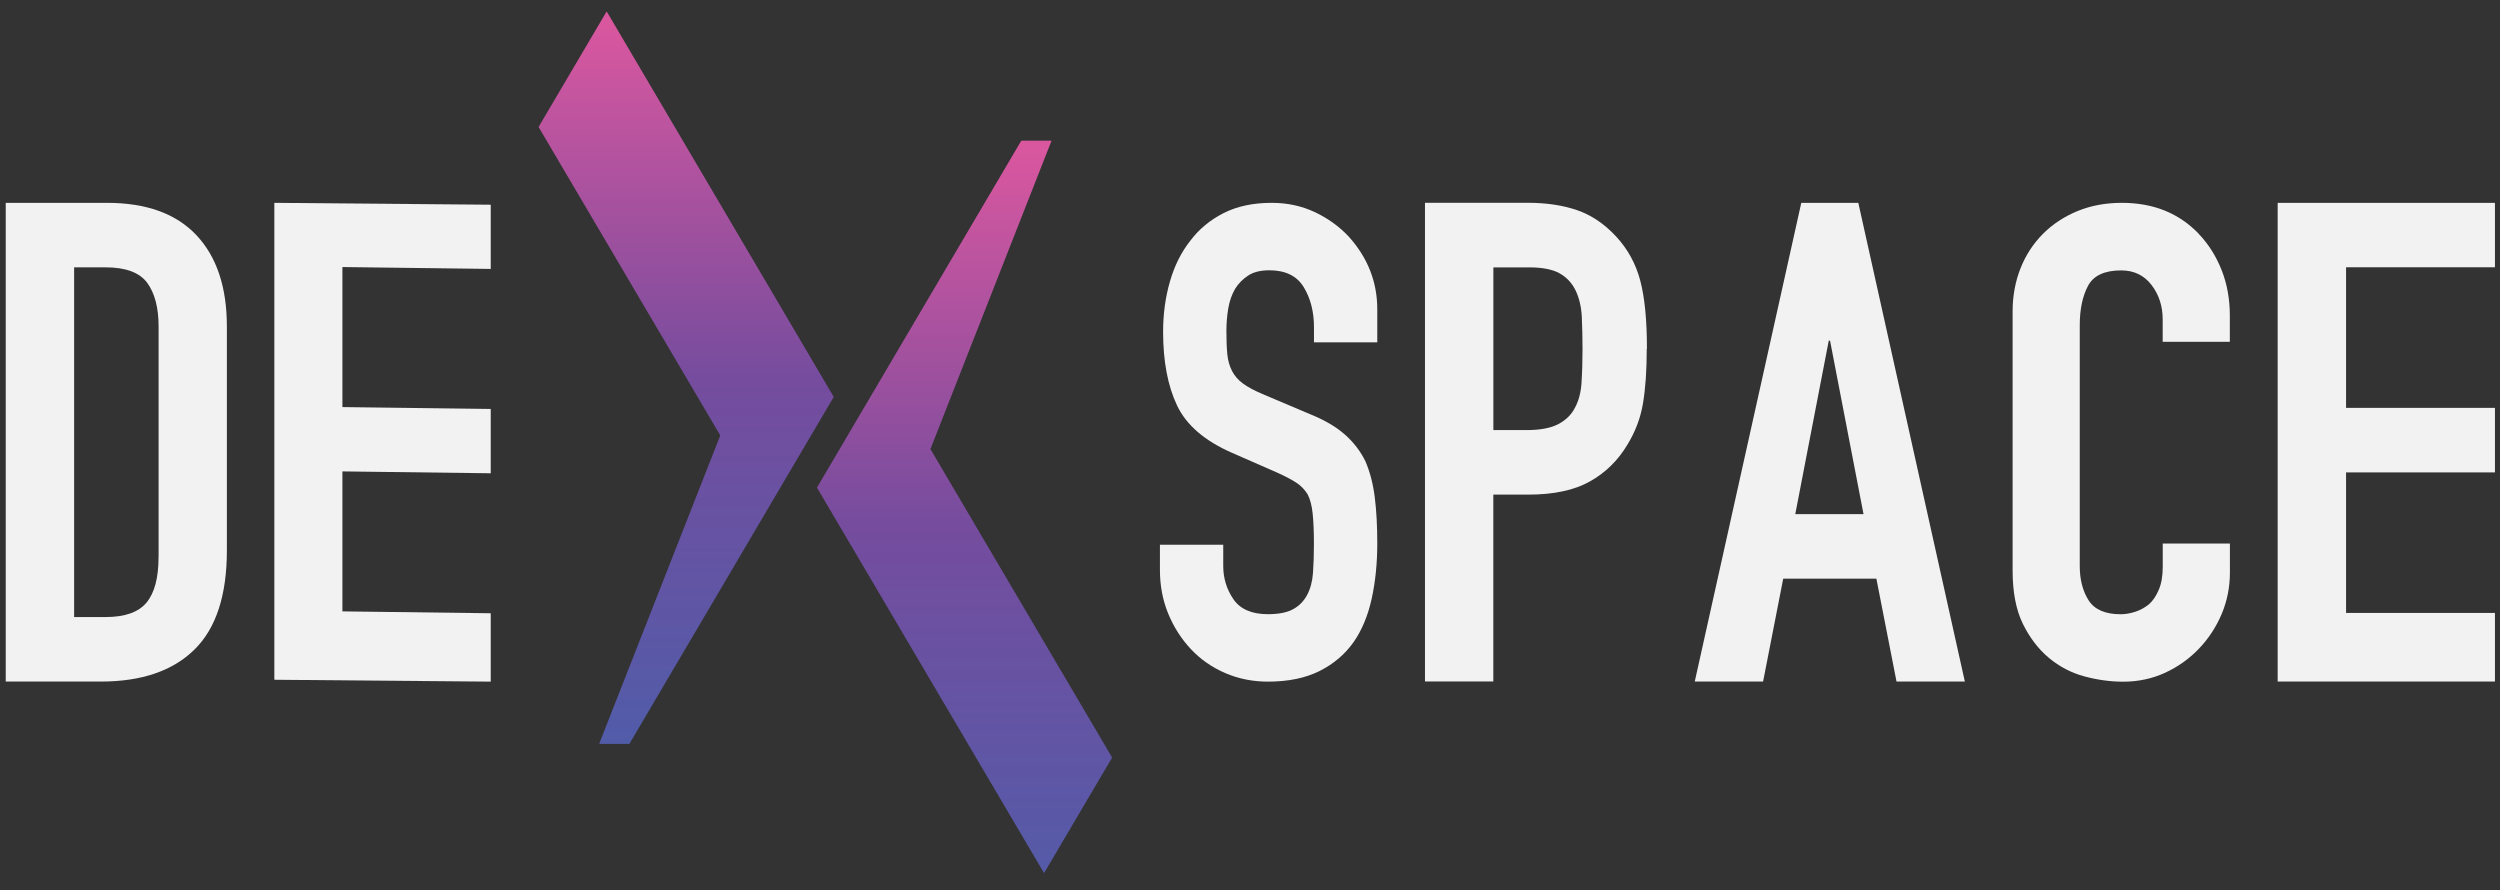
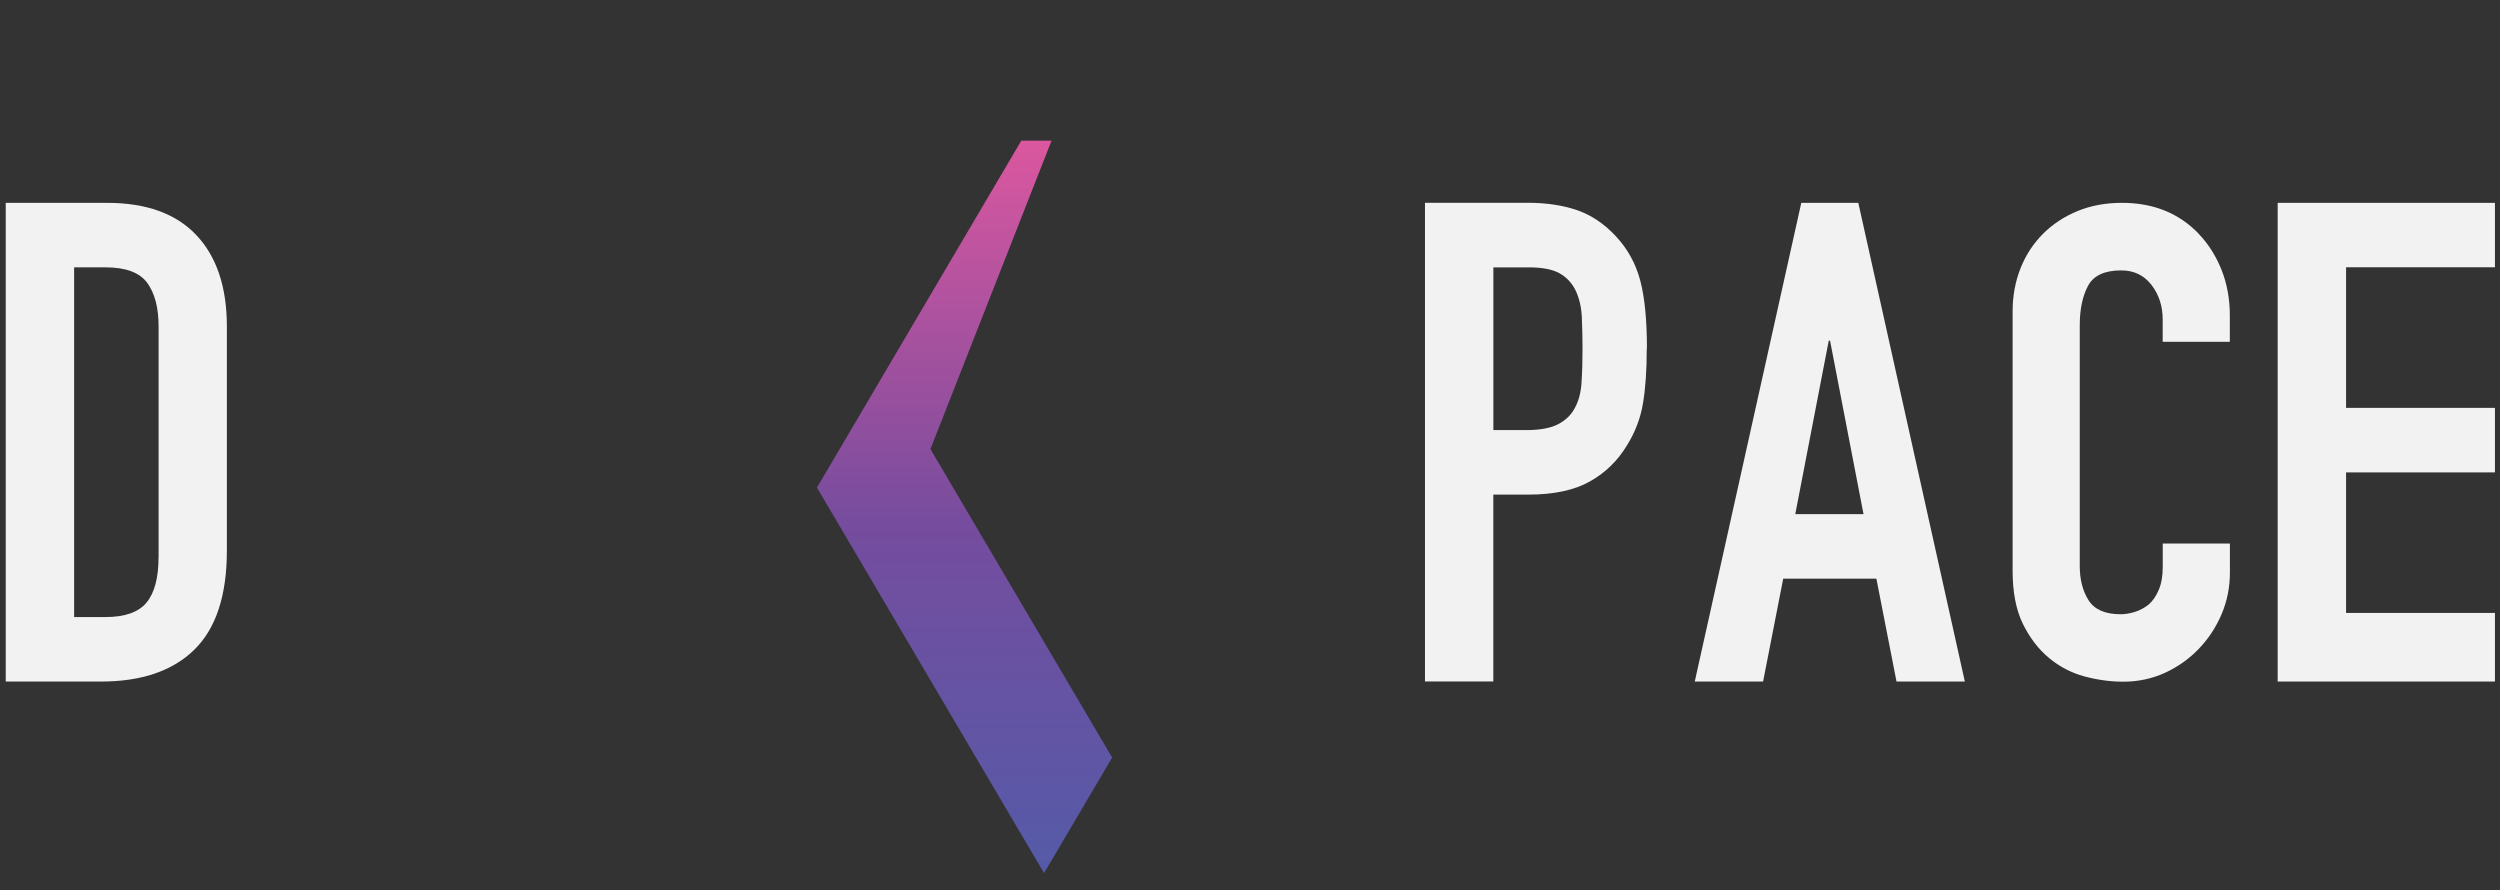
<svg xmlns="http://www.w3.org/2000/svg" width="132" height="47" viewBox="0 0 132 47" fill="none">
  <rect x="0" y="0" width="132" height="47" fill="#333333" stroke="none" />
  <g clip-path="url(#clip0_3894_21198)">
    <path d="M5.646 10.71H0.303V35.986H5.327C7.472 35.986 9.119 35.424 10.263 34.301C11.408 33.178 11.979 31.43 11.979 29.065V17.243C11.979 15.161 11.441 13.551 10.368 12.415C9.296 11.278 7.722 10.71 5.642 10.71H5.646ZM8.371 29.42C8.371 30.51 8.158 31.309 7.735 31.818C7.312 32.327 6.59 32.58 5.577 32.58H3.914V14.116H5.577C6.639 14.116 7.367 14.389 7.771 14.931C8.171 15.476 8.374 16.245 8.374 17.24V29.42H8.371Z" fill="#F2F2F2" />
    <path d="M86.958 18.413C86.958 16.899 86.84 15.697 86.604 14.81C86.368 13.923 85.944 13.148 85.328 12.484C84.715 11.821 84.029 11.361 83.275 11.098C82.52 10.838 81.648 10.707 80.654 10.707H75.239V35.983H78.847V26.116H80.687C82.032 26.116 83.117 25.886 83.941 25.423C84.767 24.963 85.426 24.316 85.921 23.488C86.344 22.801 86.623 22.069 86.751 21.287C86.882 20.505 86.948 19.546 86.948 18.413H86.958ZM83.507 20.19C83.472 20.712 83.36 21.149 83.17 21.504C82.983 21.885 82.684 22.177 82.284 22.391C81.884 22.604 81.317 22.709 80.585 22.709H78.85V14.117H80.726C81.435 14.117 81.976 14.222 82.353 14.435C82.73 14.649 83.012 14.957 83.203 15.358C83.389 15.762 83.498 16.229 83.521 16.761C83.544 17.293 83.557 17.855 83.557 18.446C83.557 19.086 83.54 19.665 83.504 20.187L83.507 20.19Z" fill="#F2F2F2" />
    <path d="M95.108 10.71L89.483 35.986H93.091L94.154 30.553H99.073L100.136 35.986H103.744L98.119 10.71H95.108ZM94.79 27.147L96.558 17.989H96.627L98.394 27.147H94.787H94.79Z" fill="#F2F2F2" />
    <path d="M131.733 14.117V10.71H120.261V35.986H131.733V32.363H123.872V24.943H131.733V21.534H123.872V14.113H131.733V14.117Z" fill="#F2F2F2" />
-     <path d="M25.911 14.202V10.809L14.485 10.71V35.891L25.911 35.99V32.38L18.079 32.281V24.89L25.911 24.989V21.593L18.079 21.494V14.1L25.911 14.199V14.202Z" fill="#F2F2F2" />
    <path d="M116.102 12.353C115.059 11.259 113.704 10.71 112.035 10.71C111.176 10.71 110.395 10.855 109.687 11.147C108.978 11.44 108.372 11.84 107.863 12.353C107.355 12.865 106.958 13.47 106.682 14.169C106.407 14.869 106.266 15.624 106.266 16.439V30.126C106.266 31.266 106.446 32.202 106.807 32.938C107.168 33.67 107.624 34.272 108.181 34.735C108.739 35.201 109.362 35.526 110.057 35.714C110.753 35.901 111.435 35.993 112.107 35.993C112.894 35.993 113.632 35.835 114.315 35.523C114.997 35.208 115.594 34.784 116.105 34.249C116.617 33.713 117.014 33.102 117.306 32.416C117.594 31.729 117.739 31.003 117.739 30.235V28.698H114.193V29.919C114.193 30.409 114.124 30.816 113.983 31.141C113.846 31.466 113.672 31.723 113.462 31.91C113.229 32.097 112.98 32.228 112.714 32.311C112.448 32.393 112.199 32.432 111.966 32.432C111.156 32.432 110.592 32.186 110.28 31.7C109.969 31.21 109.811 30.606 109.811 29.883V17.175C109.811 16.337 109.956 15.644 110.244 15.099C110.533 14.55 111.12 14.277 111.999 14.277C112.671 14.277 113.206 14.534 113.6 15.046C113.993 15.559 114.19 16.163 114.19 16.863V18.048H117.735V16.652C117.735 15.792 117.591 14.994 117.302 14.261C117.011 13.529 116.614 12.895 116.102 12.359V12.353Z" fill="#F2F2F2" />
-     <path d="M69.421 11.2C68.732 10.875 67.975 10.71 67.145 10.71C66.161 10.71 65.315 10.891 64.606 11.252C63.894 11.614 63.311 12.097 62.855 12.701C62.373 13.309 62.012 14.028 61.772 14.866C61.53 15.703 61.412 16.587 61.412 17.52C61.412 19.08 61.658 20.377 62.15 21.412C62.642 22.447 63.609 23.278 65.049 23.908L67.44 24.956C67.853 25.143 68.188 25.317 68.44 25.482C68.693 25.646 68.893 25.856 69.047 26.109C69.178 26.365 69.267 26.704 69.309 27.121C69.352 27.538 69.375 28.077 69.375 28.727C69.375 29.285 69.359 29.791 69.326 30.248C69.293 30.704 69.188 31.092 69.014 31.417C68.84 31.742 68.594 31.995 68.276 32.166C67.961 32.34 67.515 32.429 66.948 32.429C66.095 32.429 65.488 32.166 65.128 31.644C64.767 31.118 64.587 30.534 64.587 29.88V28.763H61.244V30.09C61.244 30.928 61.392 31.703 61.687 32.413C61.982 33.122 62.379 33.743 62.884 34.278C63.386 34.814 63.989 35.234 64.688 35.536C65.387 35.839 66.141 35.99 66.948 35.99C68.017 35.99 68.926 35.802 69.67 35.431C70.411 35.06 71.015 34.548 71.474 33.897C71.91 33.27 72.228 32.505 72.425 31.611C72.622 30.714 72.72 29.745 72.72 28.694C72.72 27.788 72.678 26.98 72.589 26.267C72.501 25.557 72.337 24.923 72.097 24.362C71.835 23.826 71.474 23.357 71.015 22.949C70.556 22.542 69.956 22.187 69.211 21.885L66.656 20.804C66.22 20.617 65.875 20.433 65.623 20.246C65.37 20.059 65.18 19.839 65.049 19.582C64.918 19.326 64.836 19.034 64.803 18.709C64.77 18.383 64.754 17.976 64.754 17.487C64.754 17.07 64.787 16.666 64.852 16.281C64.918 15.897 65.039 15.552 65.213 15.25C65.387 14.971 65.616 14.737 65.902 14.55C66.184 14.363 66.558 14.271 67.017 14.271C67.87 14.271 68.476 14.567 68.837 15.161C69.198 15.756 69.378 16.459 69.378 17.273V18.075H72.72V16.331C72.72 14.889 72.219 13.607 71.212 12.491C70.71 11.955 70.113 11.528 69.424 11.2H69.421Z" fill="#F2F2F2" />
-     <path d="M28.434 6.708L32.032 0.602L44.022 20.957L33.232 39.276H31.635L38.03 22.99L28.437 6.705L28.434 6.708Z" fill="url(#paint0_linear_3894_21198)" />
    <path d="M58.724 39.994L55.126 46.1L43.135 25.745L53.925 7.426H55.523L49.127 23.711L58.72 39.997L58.724 39.994Z" fill="url(#paint1_linear_3894_21198)" />
  </g>
  <defs>
    <linearGradient id="paint0_linear_3894_21198" x1="36.23" y1="1.009" x2="36.23" y2="39.279" gradientUnits="userSpaceOnUse">
      <stop stop-color="#DA579F" />
      <stop offset="0.5" stop-color="#754C9E" />
      <stop offset="1" stop-color="#515CA9" />
    </linearGradient>
    <linearGradient id="paint1_linear_3894_21198" x1="50.931" y1="7.62" x2="50.931" y2="48.005" gradientUnits="userSpaceOnUse">
      <stop stop-color="#DA579F" />
      <stop offset="0.5" stop-color="#754C9E" />
      <stop offset="1" stop-color="#515CA9" />
    </linearGradient>
    <clipPath id="clip0_3894_21198">
      <rect width="131.431" height="45.5" fill="white" transform="translate(0.303 0.602)" />
    </clipPath>
  </defs>
</svg>